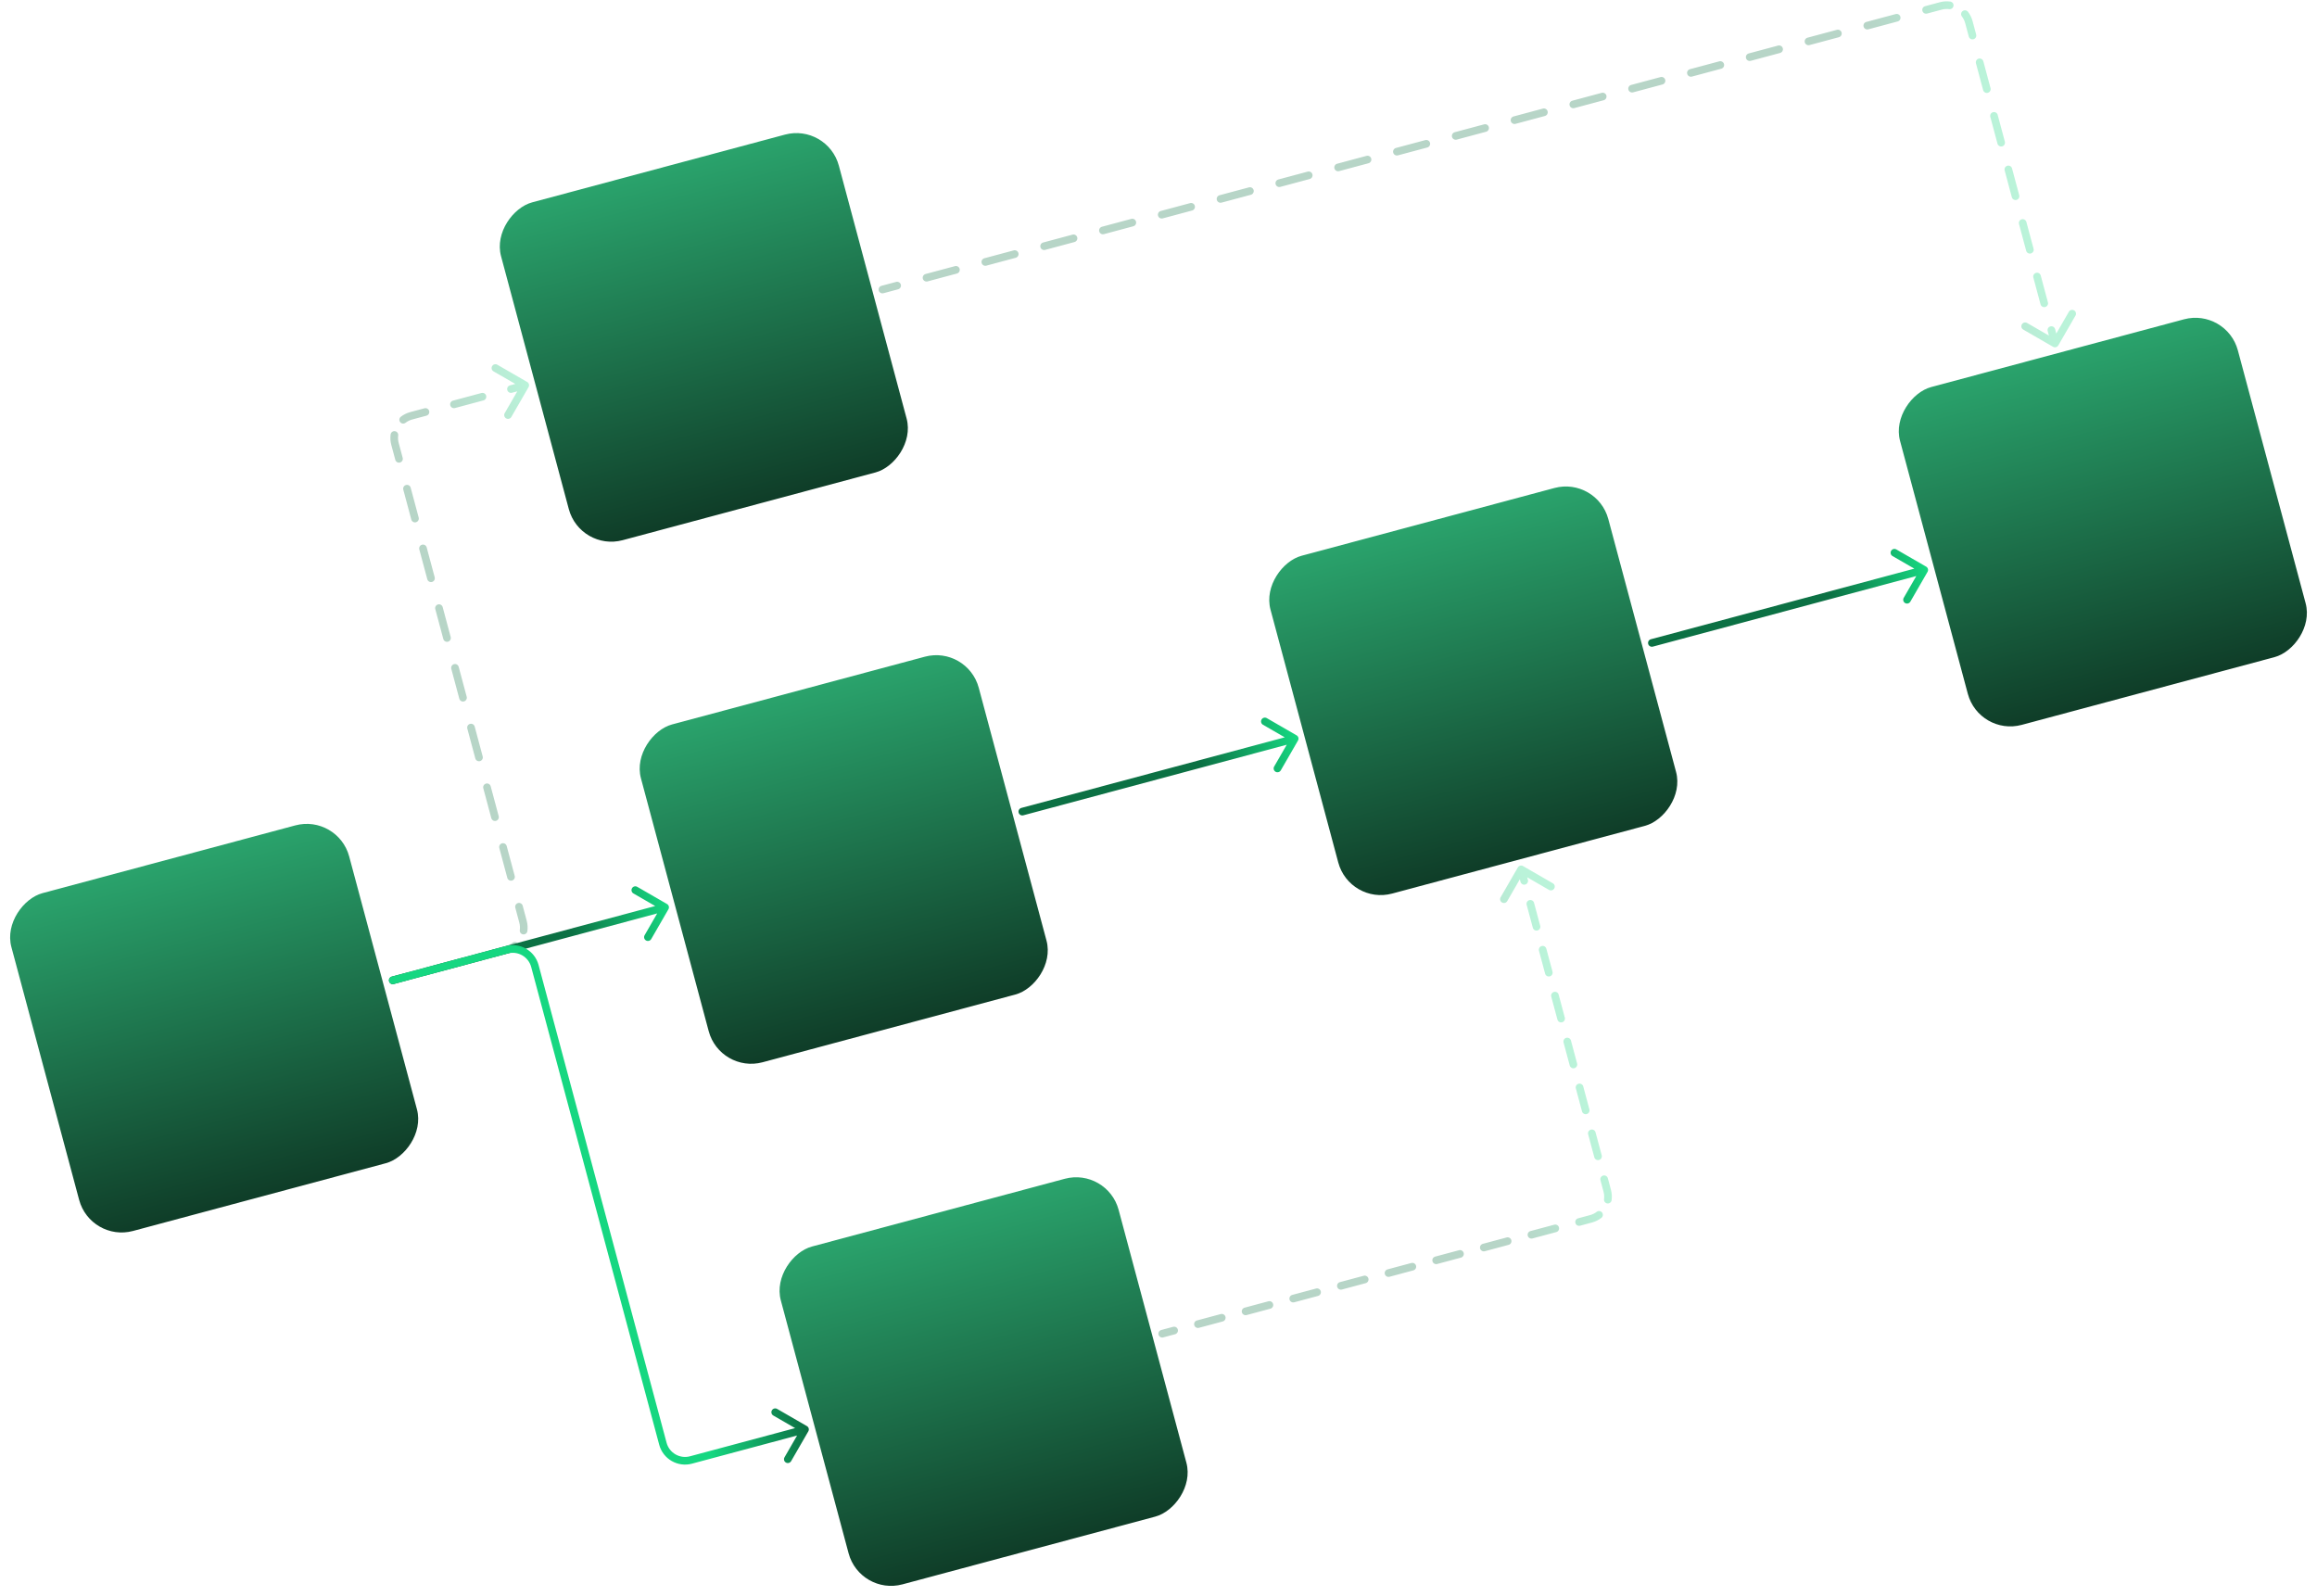
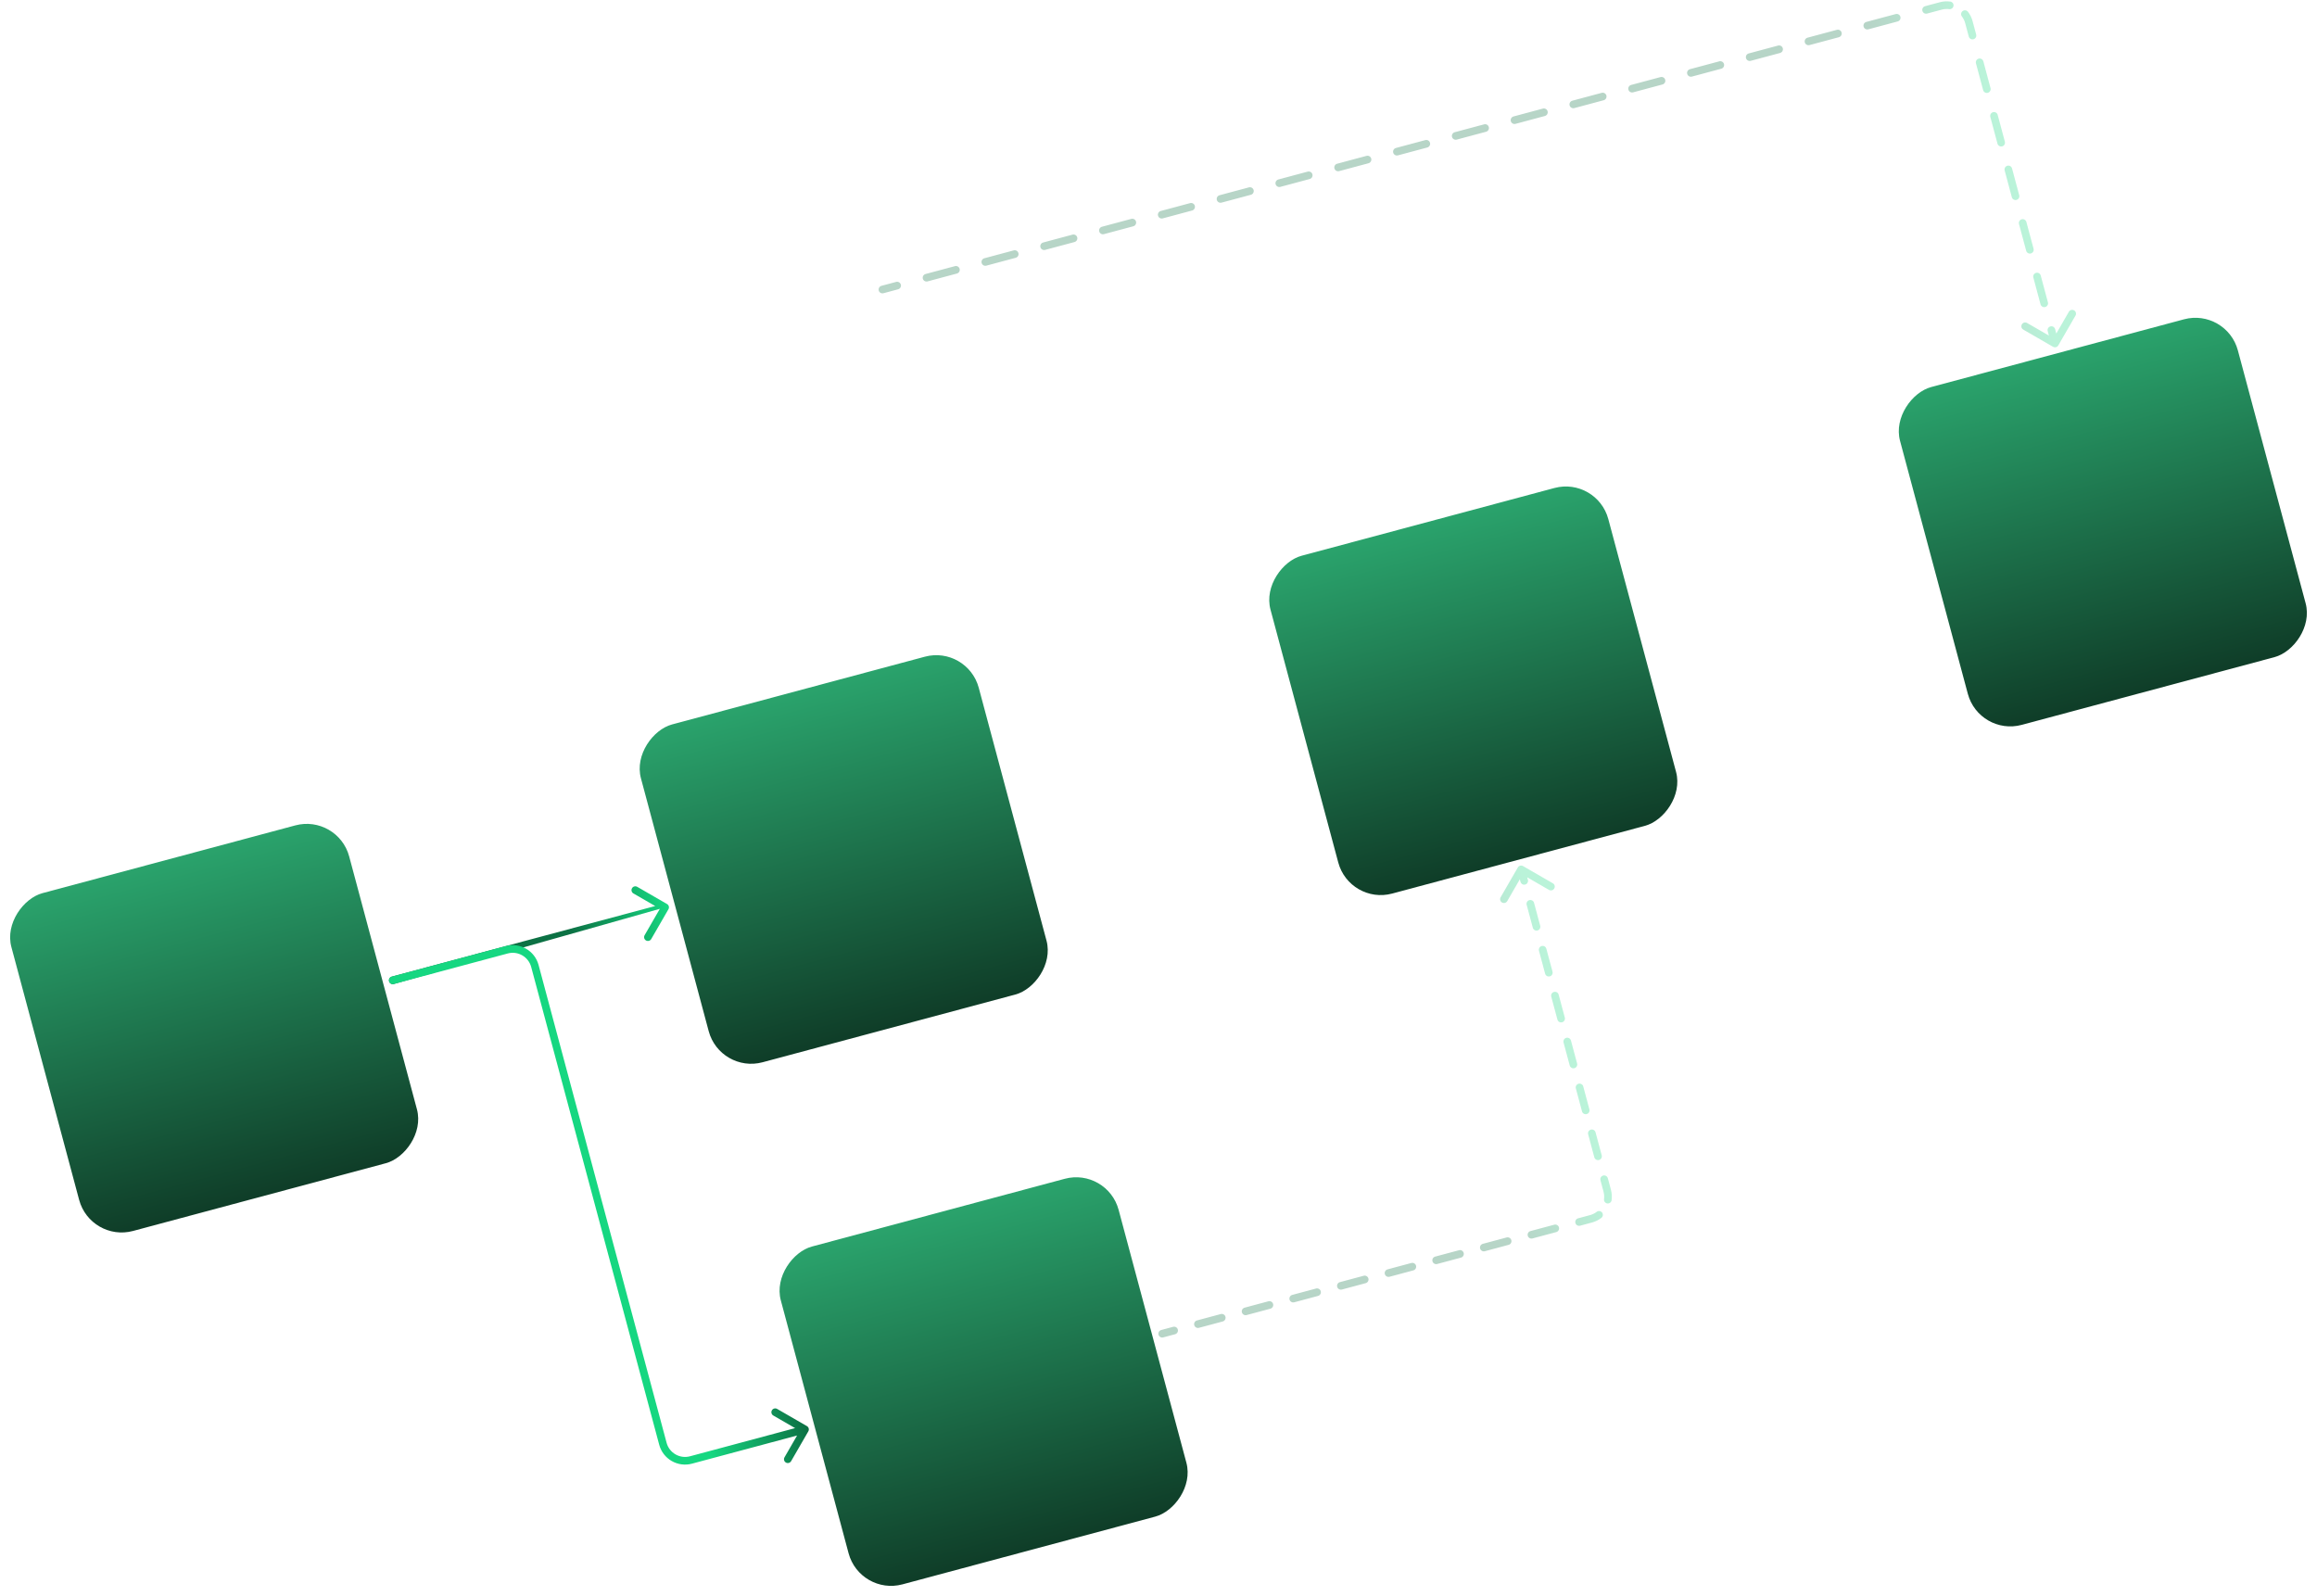
<svg xmlns="http://www.w3.org/2000/svg" width="2424" height="1670" viewBox="0 0 2424 1670" fill="none">
  <rect x="353.414" y="851.567" width="365.879" height="365.879" rx="46" transform="rotate(75 353.414 851.567)" fill="url(#paint0_linear_310_243)" />
-   <rect x="865.695" y="128.906" width="365.879" height="365.879" rx="46" transform="rotate(75 865.695 128.906)" fill="url(#paint1_linear_310_243)" />
  <rect x="1012.05" y="675.088" width="365.879" height="365.879" rx="46" transform="rotate(75 1012.05 675.088)" fill="url(#paint2_linear_310_243)" />
  <rect x="1158.39" y="1221.27" width="365.879" height="365.879" rx="46" transform="rotate(75 1158.39 1221.27)" fill="url(#paint3_linear_310_243)" />
  <rect x="1670.68" y="498.608" width="365.879" height="365.879" rx="46" transform="rotate(75 1670.68 498.608)" fill="url(#paint4_linear_310_243)" />
  <rect x="2329.31" y="322.129" width="365.879" height="365.879" rx="46" transform="rotate(75 2329.31 322.129)" fill="url(#paint5_linear_310_243)" />
  <g opacity="0.3">
-     <path d="M409.868 1021.69C407.734 1022.26 406.468 1024.46 407.039 1026.59C407.611 1028.72 409.804 1029.99 411.938 1029.42L410.903 1025.55L409.868 1021.69ZM552.952 405.026C554.057 403.112 553.401 400.666 551.488 399.561L520.311 381.561C518.398 380.457 515.952 381.112 514.847 383.026C513.743 384.939 514.398 387.385 516.311 388.49L544.024 404.49L528.024 432.203C526.92 434.116 527.575 436.562 529.488 437.667C531.401 438.771 533.848 438.116 534.952 436.203L552.952 405.026ZM533.542 403.157C531.409 403.729 530.142 405.922 530.714 408.056C531.286 410.19 533.479 411.456 535.613 410.885L534.578 407.021L533.542 403.157ZM505.792 418.875C507.926 418.303 509.192 416.11 508.62 413.976C508.048 411.842 505.855 410.576 503.721 411.148L504.756 415.011L505.792 418.875ZM473.9 419.138C471.766 419.71 470.5 421.903 471.072 424.037C471.643 426.171 473.837 427.437 475.971 426.866L474.935 423.002L473.9 419.138ZM446.149 434.856C448.283 434.285 449.549 432.091 448.978 429.957C448.406 427.823 446.213 426.557 444.079 427.129L445.114 430.993L446.149 434.856ZM419.365 435.952C417.612 437.298 417.283 439.809 418.628 441.561C419.974 443.313 422.485 443.643 424.237 442.297L421.801 439.125L419.365 435.952ZM416.58 455.56C416.869 453.37 415.328 451.36 413.138 451.071C410.948 450.782 408.938 452.323 408.649 454.513L412.614 455.037L416.58 455.56ZM413.554 481.036C414.126 483.17 416.319 484.436 418.453 483.865C420.587 483.293 421.854 481.1 421.282 478.966L417.418 480.001L413.554 481.036ZM429.652 510.204C429.08 508.07 426.887 506.804 424.753 507.376C422.619 507.948 421.353 510.141 421.925 512.275L425.788 511.24L429.652 510.204ZM430.295 543.513C430.867 545.647 433.06 546.914 435.194 546.342C437.328 545.77 438.594 543.577 438.022 541.443L434.159 542.478L430.295 543.513ZM446.393 572.681C445.821 570.548 443.628 569.281 441.494 569.853C439.36 570.425 438.094 572.618 438.665 574.752L442.529 573.717L446.393 572.681ZM447.036 605.991C447.607 608.124 449.801 609.391 451.935 608.819C454.069 608.247 455.335 606.054 454.763 603.92L450.899 604.955L447.036 605.991ZM463.133 635.159C462.562 633.025 460.368 631.758 458.234 632.33C456.101 632.902 454.834 635.095 455.406 637.229L459.27 636.194L463.133 635.159ZM463.776 668.468C464.348 670.602 466.542 671.868 468.675 671.296C470.809 670.724 472.076 668.531 471.504 666.397L467.64 667.432L463.776 668.468ZM479.874 697.636C479.302 695.502 477.109 694.235 474.975 694.807C472.841 695.379 471.575 697.572 472.147 699.706L476.01 698.671L479.874 697.636ZM480.517 730.945C481.089 733.079 483.282 734.345 485.416 733.773C487.55 733.201 488.816 731.008 488.245 728.874L484.381 729.91L480.517 730.945ZM496.615 760.113C496.043 757.979 493.85 756.713 491.716 757.284C489.582 757.856 488.316 760.05 488.887 762.183L492.751 761.148L496.615 760.113ZM497.258 793.422C497.83 795.556 500.023 796.822 502.157 796.25C504.291 795.679 505.557 793.485 504.985 791.351L501.122 792.387L497.258 793.422ZM513.356 822.59C512.784 820.456 510.59 819.19 508.457 819.762C506.323 820.333 505.056 822.527 505.628 824.661L509.492 823.625L513.356 822.59ZM513.999 855.899C514.57 858.033 516.764 859.299 518.897 858.728C521.031 858.156 522.298 855.962 521.726 853.829L517.862 854.864L513.999 855.899ZM530.096 885.067C529.524 882.933 527.331 881.667 525.197 882.239C523.063 882.81 521.797 885.004 522.369 887.138L526.233 886.102L530.096 885.067ZM530.739 918.376C531.311 920.51 533.504 921.776 535.638 921.205C537.772 920.633 539.038 918.44 538.467 916.306L534.603 917.341L530.739 918.376ZM546.837 947.544C546.265 945.41 544.072 944.144 541.938 944.716C539.804 945.288 538.538 947.481 539.11 949.615L542.973 948.58L546.837 947.544ZM543.812 973.02C543.522 975.21 545.063 977.22 547.253 977.51C549.444 977.799 551.453 976.258 551.743 974.068L547.777 973.544L543.812 973.02ZM541.027 992.628C542.779 991.283 543.108 988.772 541.763 987.02C540.417 985.267 537.906 984.938 536.154 986.283L538.59 989.456L541.027 992.628ZM514.242 993.724C512.108 994.296 510.842 996.489 511.414 998.623C511.985 1000.76 514.179 1002.02 516.313 1001.45L515.277 997.588L514.242 993.724ZM486.491 1009.44C488.625 1008.87 489.892 1006.68 489.32 1004.54C488.748 1002.41 486.555 1001.14 484.421 1001.71L485.456 1005.58L486.491 1009.44ZM454.6 1009.71C452.466 1010.28 451.199 1012.47 451.771 1014.6C452.343 1016.74 454.536 1018 456.67 1017.43L455.635 1013.57L454.6 1009.71ZM426.849 1025.42C428.983 1024.85 430.249 1022.66 429.677 1020.52C429.106 1018.39 426.912 1017.12 424.778 1017.7L425.814 1021.56L426.849 1025.42ZM549.488 403.026L548.453 399.162L533.542 403.157L534.578 407.021L535.613 410.885L550.524 406.889L549.488 403.026ZM504.756 415.011L503.721 411.148L473.9 419.138L474.935 423.002L475.971 426.866L505.792 418.875L504.756 415.011ZM445.114 430.993L444.079 427.129L429.168 431.124L430.203 434.988L431.239 438.852L446.149 434.856L445.114 430.993ZM430.203 434.988L429.168 431.124C425.508 432.105 422.204 433.772 419.365 435.952L421.801 439.125L424.237 442.297C426.257 440.746 428.612 439.555 431.239 438.852L430.203 434.988ZM412.614 455.037L408.649 454.513C408.18 458.062 408.388 461.757 409.369 465.417L413.233 464.382L417.097 463.346C416.393 460.72 416.246 458.085 416.58 455.56L412.614 455.037ZM413.233 464.382L409.369 465.417L413.554 481.036L417.418 480.001L421.282 478.966L417.097 463.346L413.233 464.382ZM425.788 511.24L421.925 512.275L430.295 543.513L434.159 542.478L438.022 541.443L429.652 510.204L425.788 511.24ZM442.529 573.717L438.665 574.752L447.036 605.991L450.899 604.955L454.763 603.92L446.393 572.681L442.529 573.717ZM459.27 636.194L455.406 637.229L463.776 668.468L467.64 667.432L471.504 666.397L463.133 635.159L459.27 636.194ZM476.01 698.671L472.147 699.706L480.517 730.945L484.381 729.91L488.245 728.874L479.874 697.636L476.01 698.671ZM492.751 761.148L488.887 762.183L497.258 793.422L501.122 792.387L504.985 791.351L496.615 760.113L492.751 761.148ZM509.492 823.625L505.628 824.661L513.999 855.899L517.862 854.864L521.726 853.829L513.356 822.59L509.492 823.625ZM526.233 886.102L522.369 887.138L530.739 918.376L534.603 917.341L538.467 916.306L530.096 885.067L526.233 886.102ZM542.973 948.58L539.11 949.615L543.295 965.234L547.158 964.199L551.022 963.164L546.837 947.544L542.973 948.58ZM547.158 964.199L543.295 965.234C543.999 967.861 544.145 970.495 543.812 973.02L547.777 973.544L551.743 974.068C552.211 970.519 552.003 966.824 551.022 963.164L547.158 964.199ZM538.59 989.456L536.154 986.283C534.134 987.835 531.779 989.025 529.153 989.729L530.188 993.593L531.223 997.456C534.883 996.476 538.187 994.809 541.027 992.628L538.59 989.456ZM530.188 993.593L529.153 989.729L514.242 993.724L515.277 997.588L516.313 1001.45L531.223 997.456L530.188 993.593ZM485.456 1005.58L484.421 1001.71L454.6 1009.71L455.635 1013.57L456.67 1017.43L486.491 1009.44L485.456 1005.58ZM425.814 1021.56L424.778 1017.7L409.868 1021.69L410.903 1025.55L411.938 1029.42L426.849 1025.42L425.814 1021.56Z" fill="url(#paint6_linear_310_243)" />
-   </g>
-   <path d="M409.868 1021.69C407.734 1022.26 406.468 1024.46 407.04 1026.59C407.611 1028.72 409.805 1029.99 411.939 1029.42L410.903 1025.55L409.868 1021.69ZM699.304 951.206C700.409 949.293 699.753 946.847 697.84 945.742L666.663 927.742C664.75 926.638 662.303 927.293 661.199 929.206C660.094 931.12 660.75 933.566 662.663 934.671L690.376 950.671L674.376 978.383C673.271 980.297 673.927 982.743 675.84 983.847C677.753 984.952 680.199 984.297 681.304 982.383L699.304 951.206ZM410.903 1025.55L411.939 1029.42L696.875 953.07L695.84 949.206L694.805 945.343L409.868 1021.69L410.903 1025.55Z" fill="url(#paint7_linear_310_243)" />
+     </g>
+   <path d="M409.868 1021.69C407.734 1022.26 406.468 1024.46 407.04 1026.59C407.611 1028.72 409.805 1029.99 411.939 1029.42L410.903 1025.55L409.868 1021.69ZM699.304 951.206C700.409 949.293 699.753 946.847 697.84 945.742L666.663 927.742C664.75 926.638 662.303 927.293 661.199 929.206C660.094 931.12 660.75 933.566 662.663 934.671L690.376 950.671L674.376 978.383C673.271 980.297 673.927 982.743 675.84 983.847C677.753 984.952 680.199 984.297 681.304 982.383L699.304 951.206ZM410.903 1025.55L411.939 1029.42L695.84 949.206L694.805 945.343L409.868 1021.69L410.903 1025.55Z" fill="url(#paint7_linear_310_243)" />
  <path d="M409.869 1021.69C407.735 1022.26 406.469 1024.46 407.041 1026.59C407.612 1028.72 409.806 1029.99 411.94 1029.42L410.904 1025.55L409.869 1021.69ZM845.653 1497.39C846.758 1495.48 846.102 1493.03 844.189 1491.92L813.012 1473.92C811.099 1472.82 808.652 1473.48 807.548 1475.39C806.443 1477.3 807.099 1479.75 809.012 1480.85L836.725 1496.85L820.725 1524.57C819.62 1526.48 820.276 1528.93 822.189 1530.03C824.102 1531.13 826.548 1530.48 827.653 1528.57L845.653 1497.39ZM410.904 1025.55L411.94 1029.42L531.225 997.456L530.19 993.592L529.155 989.729L409.869 1021.69L410.904 1025.55ZM559.584 1010.56L555.72 1011.6L689.646 1511.42L693.509 1510.38L697.373 1509.35L563.447 1009.53L559.584 1010.56ZM722.903 1527.35L723.939 1531.21L843.224 1499.25L842.189 1495.39L841.154 1491.52L721.868 1523.49L722.903 1527.35ZM693.509 1510.38L689.646 1511.42C693.648 1526.35 709.002 1535.22 723.939 1531.21L722.903 1527.35L721.868 1523.49C711.199 1526.35 700.232 1520.01 697.373 1509.35L693.509 1510.38ZM530.19 993.592L531.225 997.456C541.894 994.597 552.861 1000.93 555.72 1011.6L559.584 1010.56L563.447 1009.53C559.445 994.591 544.092 985.726 529.155 989.729L530.19 993.592Z" fill="url(#paint8_linear_310_243)" />
  <g opacity="0.3">
    <path d="M1214.85 1391.39C1212.71 1391.97 1211.45 1394.16 1212.02 1396.29C1212.59 1398.43 1214.79 1399.69 1216.92 1399.12L1215.88 1395.26L1214.85 1391.39ZM1593.38 906.046C1591.47 904.941 1589.02 905.597 1587.92 907.51L1569.92 938.687C1568.81 940.6 1569.47 943.046 1571.38 944.151C1573.3 945.255 1575.74 944.6 1576.85 942.687L1592.85 914.974L1620.56 930.974C1622.47 932.078 1624.92 931.423 1626.02 929.51C1627.13 927.597 1626.47 925.15 1624.56 924.046L1593.38 906.046ZM1590.74 922.55C1591.31 924.684 1593.5 925.951 1595.63 925.379C1597.77 924.807 1599.04 922.614 1598.46 920.48L1594.6 921.515L1590.74 922.55ZM1604.9 944.491C1604.33 942.357 1602.13 941.091 1600 941.662C1597.86 942.234 1596.6 944.427 1597.17 946.561L1601.03 945.526L1604.9 944.491ZM1603.6 970.572C1604.18 972.706 1606.37 973.972 1608.5 973.4C1610.64 972.829 1611.9 970.635 1611.33 968.502L1607.47 969.537L1603.6 970.572ZM1617.76 992.512C1617.19 990.378 1615 989.112 1612.87 989.684C1610.73 990.256 1609.47 992.449 1610.04 994.583L1613.9 993.548L1617.76 992.512ZM1616.47 1018.59C1617.04 1020.73 1619.24 1021.99 1621.37 1021.42C1623.5 1020.85 1624.77 1018.66 1624.2 1016.52L1620.33 1017.56L1616.47 1018.59ZM1630.63 1040.53C1630.06 1038.4 1627.87 1037.13 1625.73 1037.71C1623.6 1038.28 1622.33 1040.47 1622.9 1042.6L1626.77 1041.57L1630.63 1040.53ZM1629.34 1066.62C1629.91 1068.75 1632.1 1070.02 1634.24 1069.44C1636.37 1068.87 1637.64 1066.68 1637.07 1064.54L1633.2 1065.58L1629.34 1066.62ZM1643.5 1088.56C1642.93 1086.42 1640.73 1085.16 1638.6 1085.73C1636.47 1086.3 1635.2 1088.49 1635.77 1090.63L1639.64 1089.59L1643.5 1088.56ZM1642.21 1114.64C1642.78 1116.77 1644.97 1118.04 1647.1 1117.47C1649.24 1116.89 1650.5 1114.7 1649.93 1112.57L1646.07 1113.6L1642.21 1114.64ZM1656.37 1136.58C1655.79 1134.44 1653.6 1133.18 1651.47 1133.75C1649.33 1134.32 1648.07 1136.51 1648.64 1138.65L1652.5 1137.61L1656.37 1136.58ZM1655.07 1162.66C1655.64 1164.79 1657.84 1166.06 1659.97 1165.49C1662.11 1164.92 1663.37 1162.72 1662.8 1160.59L1658.94 1161.62L1655.07 1162.66ZM1669.23 1184.6C1668.66 1182.47 1666.47 1181.2 1664.33 1181.77C1662.2 1182.34 1660.93 1184.54 1661.51 1186.67L1665.37 1185.63L1669.23 1184.6ZM1667.94 1210.68C1668.51 1212.81 1670.71 1214.08 1672.84 1213.51C1674.97 1212.94 1676.24 1210.74 1675.67 1208.61L1671.8 1209.65L1667.94 1210.68ZM1682.1 1232.62C1681.53 1230.49 1679.34 1229.22 1677.2 1229.79C1675.07 1230.36 1673.8 1232.56 1674.37 1234.69L1678.24 1233.66L1682.1 1232.62ZM1678.11 1254.48C1677.82 1256.67 1679.36 1258.68 1681.55 1258.97C1683.74 1259.26 1685.75 1257.72 1686.04 1255.53L1682.07 1255.01L1678.11 1254.48ZM1675.32 1274.09C1677.07 1272.75 1677.4 1270.23 1676.06 1268.48C1674.71 1266.73 1672.2 1266.4 1670.45 1267.75L1672.89 1270.92L1675.32 1274.09ZM1650.99 1274.53C1648.85 1275.1 1647.59 1277.3 1648.16 1279.43C1648.73 1281.56 1650.92 1282.83 1653.06 1282.26L1652.02 1278.39L1650.99 1274.53ZM1628.14 1288.94C1630.27 1288.36 1631.54 1286.17 1630.96 1284.04C1630.39 1281.9 1628.2 1280.64 1626.07 1281.21L1627.1 1285.07L1628.14 1288.94ZM1601.14 1287.89C1599.01 1288.46 1597.74 1290.65 1598.31 1292.79C1598.89 1294.92 1601.08 1296.19 1603.21 1295.61L1602.18 1291.75L1601.14 1287.89ZM1578.29 1302.29C1580.43 1301.72 1581.69 1299.53 1581.12 1297.39C1580.55 1295.26 1578.35 1293.99 1576.22 1294.56L1577.26 1298.43L1578.29 1302.29ZM1551.3 1301.24C1549.16 1301.81 1547.9 1304.01 1548.47 1306.14C1549.04 1308.27 1551.24 1309.54 1553.37 1308.97L1552.33 1305.11L1551.3 1301.24ZM1528.45 1315.65C1530.58 1315.08 1531.85 1312.88 1531.28 1310.75C1530.7 1308.61 1528.51 1307.35 1526.38 1307.92L1527.41 1311.78L1528.45 1315.65ZM1501.45 1314.6C1499.32 1315.17 1498.05 1317.36 1498.63 1319.5C1499.2 1321.63 1501.39 1322.9 1503.52 1322.33L1502.49 1318.46L1501.45 1314.6ZM1478.6 1329C1480.74 1328.43 1482 1326.24 1481.43 1324.1C1480.86 1321.97 1478.67 1320.7 1476.53 1321.28L1477.57 1325.14L1478.6 1329ZM1451.61 1327.95C1449.48 1328.53 1448.21 1330.72 1448.78 1332.85C1449.35 1334.99 1451.55 1336.25 1453.68 1335.68L1452.64 1331.82L1451.61 1327.95ZM1428.76 1342.36C1430.89 1341.79 1432.16 1339.59 1431.59 1337.46C1431.01 1335.33 1428.82 1334.06 1426.69 1334.63L1427.72 1338.5L1428.76 1342.36ZM1401.77 1341.31C1399.63 1341.88 1398.36 1344.07 1398.94 1346.21C1399.51 1348.34 1401.7 1349.61 1403.84 1349.04L1402.8 1345.17L1401.77 1341.31ZM1378.91 1355.71C1381.05 1355.14 1382.31 1352.95 1381.74 1350.82C1381.17 1348.68 1378.98 1347.42 1376.84 1347.99L1377.88 1351.85L1378.91 1355.71ZM1351.92 1354.67C1349.79 1355.24 1348.52 1357.43 1349.09 1359.56C1349.66 1361.7 1351.86 1362.96 1353.99 1362.39L1352.96 1358.53L1351.92 1354.67ZM1329.07 1369.07C1331.2 1368.5 1332.47 1366.31 1331.9 1364.17C1331.33 1362.04 1329.13 1360.77 1327 1361.34L1328.03 1365.21L1329.07 1369.07ZM1302.08 1368.02C1299.94 1368.59 1298.68 1370.79 1299.25 1372.92C1299.82 1375.05 1302.01 1376.32 1304.15 1375.75L1303.11 1371.88L1302.08 1368.02ZM1279.22 1382.43C1281.36 1381.85 1282.62 1379.66 1282.05 1377.53C1281.48 1375.39 1279.29 1374.13 1277.15 1374.7L1278.19 1378.56L1279.22 1382.43ZM1252.23 1381.38C1250.1 1381.95 1248.83 1384.14 1249.4 1386.28C1249.98 1388.41 1252.17 1389.68 1254.3 1389.1L1253.27 1385.24L1252.23 1381.38ZM1229.38 1395.78C1231.51 1395.21 1232.78 1393.02 1232.21 1390.88C1231.64 1388.75 1229.44 1387.48 1227.31 1388.05L1228.34 1391.92L1229.38 1395.78ZM1591.38 909.51L1587.52 910.545L1590.74 922.55L1594.6 921.515L1598.46 920.48L1595.25 908.474L1591.38 909.51ZM1601.03 945.526L1597.17 946.561L1603.6 970.572L1607.47 969.537L1611.33 968.502L1604.9 944.491L1601.03 945.526ZM1613.9 993.548L1610.04 994.583L1616.47 1018.59L1620.33 1017.56L1624.2 1016.52L1617.76 992.512L1613.9 993.548ZM1626.77 1041.57L1622.9 1042.6L1629.34 1066.62L1633.2 1065.58L1637.07 1064.54L1630.63 1040.53L1626.77 1041.57ZM1639.64 1089.59L1635.77 1090.63L1642.21 1114.64L1646.07 1113.6L1649.93 1112.57L1643.5 1088.56L1639.64 1089.59ZM1652.5 1137.61L1648.64 1138.65L1655.07 1162.66L1658.94 1161.62L1662.8 1160.59L1656.37 1136.58L1652.5 1137.61ZM1665.37 1185.63L1661.51 1186.67L1667.94 1210.68L1671.8 1209.65L1675.67 1208.61L1669.23 1184.6L1665.37 1185.63ZM1678.24 1233.66L1674.37 1234.69L1677.59 1246.7L1681.45 1245.66L1685.32 1244.63L1682.1 1232.62L1678.24 1233.66ZM1681.45 1245.66L1677.59 1246.7C1678.29 1249.32 1678.44 1251.96 1678.11 1254.48L1682.07 1255.01L1686.04 1255.53C1686.51 1251.98 1686.3 1248.29 1685.32 1244.63L1681.45 1245.66ZM1672.89 1270.92L1670.45 1267.75C1668.43 1269.3 1666.08 1270.49 1663.45 1271.19L1664.48 1275.06L1665.52 1278.92C1669.18 1277.94 1672.48 1276.27 1675.32 1274.09L1672.89 1270.92ZM1664.48 1275.06L1663.45 1271.19L1650.99 1274.53L1652.02 1278.39L1653.06 1282.26L1665.52 1278.92L1664.48 1275.06ZM1627.1 1285.07L1626.07 1281.21L1601.14 1287.89L1602.18 1291.75L1603.21 1295.61L1628.14 1288.94L1627.1 1285.07ZM1577.26 1298.43L1576.22 1294.56L1551.3 1301.24L1552.33 1305.11L1553.37 1308.97L1578.29 1302.29L1577.26 1298.43ZM1527.41 1311.78L1526.38 1307.92L1501.45 1314.6L1502.49 1318.46L1503.52 1322.33L1528.45 1315.65L1527.41 1311.78ZM1477.57 1325.14L1476.53 1321.28L1451.61 1327.95L1452.64 1331.82L1453.68 1335.68L1478.6 1329L1477.57 1325.14ZM1427.72 1338.5L1426.69 1334.63L1401.77 1341.31L1402.8 1345.17L1403.84 1349.04L1428.76 1342.36L1427.72 1338.5ZM1377.88 1351.85L1376.84 1347.99L1351.92 1354.67L1352.96 1358.53L1353.99 1362.39L1378.91 1355.71L1377.88 1351.85ZM1328.03 1365.21L1327 1361.34L1302.08 1368.02L1303.11 1371.88L1304.15 1375.75L1329.07 1369.07L1328.03 1365.21ZM1278.19 1378.56L1277.15 1374.7L1252.23 1381.38L1253.27 1385.24L1254.3 1389.1L1279.22 1382.43L1278.19 1378.56ZM1228.34 1391.92L1227.31 1388.05L1214.85 1391.39L1215.88 1395.26L1216.92 1399.12L1229.38 1395.78L1228.34 1391.92Z" fill="url(#paint9_linear_310_243)" />
  </g>
-   <path d="M1068.5 845.211C1066.37 845.783 1065.1 847.976 1065.67 850.11C1066.24 852.244 1068.44 853.511 1070.57 852.939L1069.54 849.075L1068.5 845.211ZM1357.93 774.727C1359.04 772.814 1358.38 770.368 1356.47 769.263L1325.29 751.263C1323.38 750.159 1320.93 750.814 1319.83 752.727C1318.72 754.641 1319.38 757.087 1321.29 758.192L1349 774.192L1333 801.904C1331.9 803.818 1332.56 806.264 1334.47 807.369C1336.38 808.473 1338.83 807.818 1339.93 805.904L1357.93 774.727ZM1069.54 849.075L1070.57 852.939L1355.5 776.591L1354.47 772.727L1353.43 768.864L1068.5 845.211L1069.54 849.075Z" fill="url(#paint10_linear_310_243)" />
  <g opacity="0.3">
    <path d="M922.15 299.03C920.016 299.602 918.75 301.795 919.322 303.929C919.894 306.063 922.087 307.33 924.221 306.758L923.185 302.894L922.15 299.03ZM2147.88 362.799C2149.8 363.903 2152.24 363.248 2153.35 361.334L2171.35 330.158C2172.45 328.244 2171.8 325.798 2169.88 324.693C2167.97 323.589 2165.53 324.244 2164.42 326.158L2148.42 353.87L2120.71 337.87C2118.79 336.766 2116.35 337.421 2115.24 339.334C2114.14 341.248 2114.79 343.694 2116.71 344.799L2147.88 362.799ZM939.599 302.637C941.733 302.065 942.999 299.872 942.427 297.738C941.856 295.604 939.662 294.338 937.528 294.91L938.564 298.773L939.599 302.637ZM968.285 286.669C966.151 287.24 964.885 289.434 965.457 291.568C966.028 293.701 968.222 294.968 970.356 294.396L969.32 290.532L968.285 286.669ZM1001.11 286.155C1003.25 285.583 1004.51 283.39 1003.94 281.256C1003.37 279.122 1001.18 277.856 999.041 278.427L1000.08 282.291L1001.11 286.155ZM1029.8 270.186C1027.66 270.758 1026.4 272.951 1026.97 275.085C1027.54 277.219 1029.73 278.485 1031.87 277.914L1030.83 274.05L1029.8 270.186ZM1062.62 269.672C1064.76 269.101 1066.03 266.907 1065.45 264.773C1064.88 262.64 1062.69 261.373 1060.55 261.945L1061.59 265.809L1062.62 269.672ZM1091.31 253.704C1089.18 254.276 1087.91 256.469 1088.48 258.603C1089.05 260.737 1091.25 262.003 1093.38 261.431L1092.35 257.568L1091.31 253.704ZM1124.14 253.19C1126.27 252.618 1127.54 250.425 1126.97 248.291C1126.39 246.157 1124.2 244.891 1122.07 245.463L1123.1 249.326L1124.14 253.19ZM1152.82 237.222C1150.69 237.793 1149.42 239.987 1150 242.12C1150.57 244.254 1152.76 245.521 1154.89 244.949L1153.86 241.085L1152.82 237.222ZM1185.65 236.708C1187.78 236.136 1189.05 233.943 1188.48 231.809C1187.91 229.675 1185.71 228.409 1183.58 228.98L1184.62 232.844L1185.65 236.708ZM1214.34 220.739C1212.2 221.311 1210.94 223.504 1211.51 225.638C1212.08 227.772 1214.27 229.038 1216.41 228.467L1215.37 224.603L1214.34 220.739ZM1247.16 220.225C1249.3 219.654 1250.56 217.46 1249.99 215.326C1249.42 213.193 1247.23 211.926 1245.09 212.498L1246.13 216.362L1247.16 220.225ZM1275.85 204.257C1273.72 204.829 1272.45 207.022 1273.02 209.156C1273.59 211.29 1275.79 212.556 1277.92 211.984L1276.89 208.121L1275.85 204.257ZM1308.68 203.743C1310.81 203.171 1312.08 200.978 1311.51 198.844C1310.93 196.71 1308.74 195.444 1306.61 196.016L1307.64 199.879L1308.68 203.743ZM1337.36 187.774C1335.23 188.346 1333.96 190.54 1334.53 192.673C1335.11 194.807 1337.3 196.074 1339.43 195.502L1338.4 191.638L1337.36 187.774ZM1370.19 187.261C1372.32 186.689 1373.59 184.496 1373.02 182.362C1372.45 180.228 1370.25 178.962 1368.12 179.533L1369.15 183.397L1370.19 187.261ZM1398.88 171.292C1396.74 171.864 1395.48 174.057 1396.05 176.191C1396.62 178.325 1398.81 179.591 1400.95 179.02L1399.91 175.156L1398.88 171.292ZM1431.7 170.778C1433.84 170.207 1435.1 168.013 1434.53 165.879C1433.96 163.745 1431.77 162.479 1429.63 163.051L1430.67 166.915L1431.7 170.778ZM1460.39 154.81C1458.25 155.382 1456.99 157.575 1457.56 159.709C1458.13 161.843 1460.33 163.109 1462.46 162.537L1461.42 158.673L1460.39 154.81ZM1493.22 154.296C1495.35 153.724 1496.62 151.531 1496.04 149.397C1495.47 147.263 1493.28 145.997 1491.15 146.569L1492.18 150.432L1493.22 154.296ZM1521.9 138.327C1519.77 138.899 1518.5 141.092 1519.07 143.226C1519.65 145.36 1521.84 146.627 1523.97 146.055L1522.94 142.191L1521.9 138.327ZM1554.73 137.814C1556.86 137.242 1558.13 135.048 1557.56 132.915C1556.99 130.781 1554.79 129.514 1552.66 130.086L1553.69 133.95L1554.73 137.814ZM1583.41 121.845C1581.28 122.417 1580.01 124.61 1580.59 126.744C1581.16 128.878 1583.35 130.144 1585.49 129.572L1584.45 125.709L1583.41 121.845ZM1616.24 121.331C1618.38 120.759 1619.64 118.566 1619.07 116.432C1618.5 114.298 1616.31 113.032 1614.17 113.604L1615.21 117.468L1616.24 121.331ZM1644.93 105.363C1642.79 105.934 1641.53 108.128 1642.1 110.262C1642.67 112.395 1644.86 113.662 1647 113.09L1645.96 109.226L1644.93 105.363ZM1677.76 104.849C1679.89 104.277 1681.16 102.084 1680.58 99.95C1680.01 97.816 1677.82 96.55 1675.68 97.121L1676.72 100.985L1677.76 104.849ZM1706.44 88.88C1704.31 89.452 1703.04 91.645 1703.61 93.779C1704.18 95.913 1706.38 97.18 1708.51 96.608L1707.48 92.744L1706.44 88.88ZM1739.27 88.367C1741.4 87.795 1742.67 85.601 1742.1 83.468C1741.52 81.334 1739.33 80.067 1737.2 80.639L1738.23 84.503L1739.27 88.367ZM1767.95 72.398C1765.82 72.97 1764.55 75.163 1765.13 77.297C1765.7 79.431 1767.89 80.697 1770.02 80.125L1768.99 76.262L1767.95 72.398ZM1800.78 71.884C1802.91 71.312 1804.18 69.119 1803.61 66.985C1803.04 64.851 1800.84 63.585 1798.71 64.157L1799.75 68.02L1800.78 71.884ZM1829.47 55.916C1827.33 56.487 1826.07 58.681 1826.64 60.815C1827.21 62.948 1829.4 64.215 1831.54 63.643L1830.5 59.779L1829.47 55.916ZM1862.29 55.402C1864.43 54.83 1865.69 52.637 1865.12 50.503C1864.55 48.369 1862.36 47.103 1860.22 47.674L1861.26 51.538L1862.29 55.402ZM1890.98 39.433C1888.85 40.005 1887.58 42.198 1888.15 44.332C1888.72 46.466 1890.92 47.732 1893.05 47.161L1892.02 43.297L1890.98 39.433ZM1923.81 38.919C1925.94 38.348 1927.21 36.154 1926.64 34.02C1926.06 31.887 1923.87 30.62 1921.74 31.192L1922.77 35.056L1923.81 38.919ZM1952.49 22.951C1950.36 23.523 1949.09 25.716 1949.66 27.85C1950.24 29.984 1952.43 31.25 1954.56 30.678L1953.53 26.814L1952.49 22.951ZM1985.32 22.437C1987.45 21.865 1988.72 19.672 1988.15 17.538C1987.58 15.404 1985.38 14.138 1983.25 14.71L1984.28 18.573L1985.32 22.437ZM2014.01 6.468C2011.87 7.04 2010.61 9.234 2011.18 11.367C2011.75 13.501 2013.94 14.768 2016.08 14.196L2015.04 10.332L2014.01 6.468ZM2039.24 9.559C2041.43 9.848 2043.44 8.307 2043.73 6.117C2044.02 3.927 2042.48 1.917 2040.29 1.627L2039.76 5.593L2039.24 9.559ZM2058.85 12.343C2057.5 10.591 2054.99 10.262 2053.24 11.607C2051.49 12.953 2051.16 15.464 2052.5 17.216L2055.68 14.78L2058.85 12.343ZM2059.7 38.224C2060.27 40.358 2062.47 41.624 2064.6 41.052C2066.74 40.48 2068 38.287 2067.43 36.153L2063.57 37.189L2059.7 38.224ZM2074.94 64.166C2074.36 62.032 2072.17 60.766 2070.04 61.337C2067.9 61.909 2066.64 64.103 2067.21 66.237L2071.07 65.201L2074.94 64.166ZM2074.71 94.249C2075.29 96.383 2077.48 97.649 2079.61 97.078C2081.75 96.506 2083.01 94.312 2082.44 92.179L2078.58 93.214L2074.71 94.249ZM2089.95 120.191C2089.38 118.057 2087.18 116.791 2085.05 117.363C2082.91 117.935 2081.65 120.128 2082.22 122.262L2086.08 121.227L2089.95 120.191ZM2089.73 150.275C2090.3 152.408 2092.49 153.675 2094.63 153.103C2096.76 152.531 2098.03 150.338 2097.45 148.204L2093.59 149.239L2089.73 150.275ZM2104.96 176.217C2104.39 174.083 2102.19 172.817 2100.06 173.388C2097.93 173.96 2096.66 176.153 2097.23 178.287L2101.1 177.252L2104.96 176.217ZM2104.74 206.3C2105.31 208.434 2107.5 209.7 2109.64 209.128C2111.77 208.557 2113.04 206.363 2112.47 204.229L2108.6 205.265L2104.74 206.3ZM2119.97 232.242C2119.4 230.108 2117.21 228.842 2115.07 229.414C2112.94 229.985 2111.67 232.179 2112.24 234.313L2116.11 233.277L2119.97 232.242ZM2119.75 262.325C2120.32 264.459 2122.52 265.726 2124.65 265.154C2126.78 264.582 2128.05 262.389 2127.48 260.255L2123.61 261.29L2119.75 262.325ZM2134.98 288.267C2134.41 286.134 2132.22 284.867 2130.08 285.439C2127.95 286.011 2126.68 288.204 2127.26 290.338L2131.12 289.303L2134.98 288.267ZM2134.76 318.351C2135.33 320.485 2137.53 321.751 2139.66 321.179C2141.8 320.607 2143.06 318.414 2142.49 316.28L2138.63 317.315L2134.76 318.351ZM2150 344.293C2149.42 342.159 2147.23 340.893 2145.1 341.464C2142.96 342.036 2141.7 344.23 2142.27 346.363L2146.13 345.328L2150 344.293ZM923.185 302.894L924.221 306.758L939.599 302.637L938.564 298.773L937.528 294.91L922.15 299.03L923.185 302.894ZM969.32 290.532L970.356 294.396L1001.11 286.155L1000.08 282.291L999.041 278.427L968.285 286.669L969.32 290.532ZM1030.83 274.05L1031.87 277.914L1062.62 269.672L1061.59 265.809L1060.55 261.945L1029.8 270.186L1030.83 274.05ZM1092.35 257.568L1093.38 261.431L1124.14 253.19L1123.1 249.326L1122.07 245.463L1091.31 253.704L1092.35 257.568ZM1153.86 241.085L1154.89 244.949L1185.65 236.708L1184.62 232.844L1183.58 228.98L1152.82 237.222L1153.86 241.085ZM1215.37 224.603L1216.41 228.467L1247.16 220.225L1246.13 216.362L1245.09 212.498L1214.34 220.739L1215.37 224.603ZM1276.89 208.121L1277.92 211.984L1308.68 203.743L1307.64 199.879L1306.61 196.016L1275.85 204.257L1276.89 208.121ZM1338.4 191.638L1339.43 195.502L1370.19 187.261L1369.15 183.397L1368.12 179.533L1337.36 187.774L1338.4 191.638ZM1399.91 175.156L1400.95 179.02L1431.7 170.778L1430.67 166.915L1429.63 163.051L1398.88 171.292L1399.91 175.156ZM1461.42 158.673L1462.46 162.537L1493.22 154.296L1492.18 150.432L1491.15 146.569L1460.39 154.81L1461.42 158.673ZM1522.94 142.191L1523.97 146.055L1554.73 137.814L1553.69 133.95L1552.66 130.086L1521.9 138.327L1522.94 142.191ZM1584.45 125.709L1585.49 129.572L1616.24 121.331L1615.21 117.468L1614.17 113.604L1583.41 121.845L1584.45 125.709ZM1645.96 109.226L1647 113.09L1677.76 104.849L1676.72 100.985L1675.68 97.121L1644.93 105.363L1645.96 109.226ZM1707.48 92.744L1708.51 96.608L1739.27 88.367L1738.23 84.503L1737.2 80.639L1706.44 88.88L1707.48 92.744ZM1768.99 76.262L1770.02 80.125L1800.78 71.884L1799.75 68.02L1798.71 64.157L1767.95 72.398L1768.99 76.262ZM1830.5 59.779L1831.54 63.643L1862.29 55.402L1861.26 51.538L1860.22 47.674L1829.47 55.916L1830.5 59.779ZM1892.02 43.297L1893.05 47.161L1923.81 38.919L1922.77 35.056L1921.74 31.192L1890.98 39.433L1892.02 43.297ZM1953.53 26.814L1954.56 30.678L1985.32 22.437L1984.28 18.573L1983.25 14.71L1952.49 22.951L1953.53 26.814ZM2015.04 10.332L2016.08 14.196L2031.45 10.075L2030.42 6.212L2029.38 2.348L2014.01 6.468L2015.04 10.332ZM2030.42 6.212L2031.45 10.075C2034.08 9.372 2036.72 9.225 2039.24 9.559L2039.76 5.593L2040.29 1.627C2036.74 1.159 2033.04 1.367 2029.38 2.348L2030.42 6.212ZM2055.68 14.78L2052.5 17.216C2054.06 19.236 2055.25 21.591 2055.95 24.218L2059.81 23.182L2063.68 22.147C2062.7 18.487 2061.03 15.183 2058.85 12.343L2055.68 14.78ZM2059.81 23.182L2055.95 24.218L2059.7 38.224L2063.57 37.189L2067.43 36.153L2063.68 22.147L2059.81 23.182ZM2071.07 65.201L2067.21 66.237L2074.71 94.249L2078.58 93.214L2082.44 92.179L2074.94 64.166L2071.07 65.201ZM2086.08 121.227L2082.22 122.262L2089.73 150.275L2093.59 149.239L2097.45 148.204L2089.95 120.191L2086.08 121.227ZM2101.1 177.252L2097.23 178.287L2104.74 206.3L2108.6 205.265L2112.47 204.229L2104.96 176.217L2101.1 177.252ZM2116.11 233.277L2112.24 234.313L2119.75 262.325L2123.61 261.29L2127.48 260.255L2119.97 232.242L2116.11 233.277ZM2131.12 289.303L2127.26 290.338L2134.76 318.351L2138.63 317.315L2142.49 316.28L2134.98 288.267L2131.12 289.303ZM2146.13 345.328L2142.27 346.363L2146.02 360.37L2149.88 359.334L2153.75 358.299L2150 344.293L2146.13 345.328Z" fill="url(#paint11_linear_310_243)" />
  </g>
-   <path d="M1727.13 668.733C1725 669.305 1723.73 671.498 1724.3 673.632C1724.87 675.766 1727.07 677.032 1729.2 676.46L1728.16 672.597L1727.13 668.733ZM2016.57 598.248C2017.67 596.335 2017.01 593.889 2015.1 592.784L1983.92 574.784C1982.01 573.68 1979.57 574.335 1978.46 576.248C1977.36 578.161 1978.01 580.608 1979.92 581.712L2007.64 597.712L1991.64 625.425C1990.53 627.338 1991.19 629.785 1993.1 630.889C1995.01 631.994 1997.46 631.338 1998.57 629.425L2016.57 598.248ZM1728.16 672.597L1729.2 676.46L2014.14 600.112L2013.1 596.248L2012.07 592.385L1727.13 668.733L1728.16 672.597Z" fill="url(#paint12_linear_310_243)" />
  <defs>
    <linearGradient id="paint0_linear_310_243" x1="353.414" y1="1034.51" x2="719.293" y2="1034.51" gradientUnits="userSpaceOnUse">
      <stop stop-color="#2AA36C" />
      <stop offset="1" stop-color="#0F3D28" />
    </linearGradient>
    <linearGradient id="paint1_linear_310_243" x1="865.695" y1="311.845" x2="1231.57" y2="311.845" gradientUnits="userSpaceOnUse">
      <stop stop-color="#2AA36C" />
      <stop offset="1" stop-color="#0F3D28" />
    </linearGradient>
    <linearGradient id="paint2_linear_310_243" x1="1012.05" y1="858.027" x2="1377.93" y2="858.027" gradientUnits="userSpaceOnUse">
      <stop stop-color="#2AA36C" />
      <stop offset="1" stop-color="#0F3D28" />
    </linearGradient>
    <linearGradient id="paint3_linear_310_243" x1="1158.39" y1="1404.21" x2="1524.27" y2="1404.21" gradientUnits="userSpaceOnUse">
      <stop stop-color="#2AA36C" />
      <stop offset="1" stop-color="#0F3D28" />
    </linearGradient>
    <linearGradient id="paint4_linear_310_243" x1="1670.68" y1="681.547" x2="2036.55" y2="681.547" gradientUnits="userSpaceOnUse">
      <stop stop-color="#2AA36C" />
      <stop offset="1" stop-color="#0F3D28" />
    </linearGradient>
    <linearGradient id="paint5_linear_310_243" x1="2329.31" y1="505.068" x2="2695.19" y2="505.068" gradientUnits="userSpaceOnUse">
      <stop stop-color="#2AA36C" />
      <stop offset="1" stop-color="#0F3D28" />
    </linearGradient>
    <linearGradient id="paint6_linear_310_243" x1="564.566" y1="450.752" x2="463.716" y2="477.774" gradientUnits="userSpaceOnUse">
      <stop stop-color="#16D781" />
      <stop offset="1" stop-color="#0C7144" />
    </linearGradient>
    <linearGradient id="paint7_linear_310_243" x1="711.085" y1="997.569" x2="610.236" y2="1024.59" gradientUnits="userSpaceOnUse">
      <stop stop-color="#16D781" />
      <stop offset="1" stop-color="#0C7144" />
    </linearGradient>
    <linearGradient id="paint8_linear_310_243" x1="710.899" y1="996.935" x2="610.05" y2="1023.96" gradientUnits="userSpaceOnUse">
      <stop stop-color="#0C7144" />
      <stop offset="1" stop-color="#16D781" />
    </linearGradient>
    <linearGradient id="paint9_linear_310_243" x1="1604.1" y1="956.958" x2="1506.22" y2="983.184" gradientUnits="userSpaceOnUse">
      <stop stop-color="#16D781" />
      <stop offset="1" stop-color="#0C7144" />
    </linearGradient>
    <linearGradient id="paint10_linear_310_243" x1="1369.64" y1="820.777" x2="1268.79" y2="847.8" gradientUnits="userSpaceOnUse">
      <stop stop-color="#16D781" />
      <stop offset="1" stop-color="#0C7144" />
    </linearGradient>
    <linearGradient id="paint11_linear_310_243" x1="2066.77" y1="49.14" x2="1969.64" y2="75.166" gradientUnits="userSpaceOnUse">
      <stop stop-color="#16D781" />
      <stop offset="1" stop-color="#0C7144" />
    </linearGradient>
    <linearGradient id="paint12_linear_310_243" x1="2028.22" y1="644.129" x2="1927.38" y2="671.151" gradientUnits="userSpaceOnUse">
      <stop stop-color="#16D781" />
      <stop offset="1" stop-color="#0C7144" />
    </linearGradient>
  </defs>
</svg>